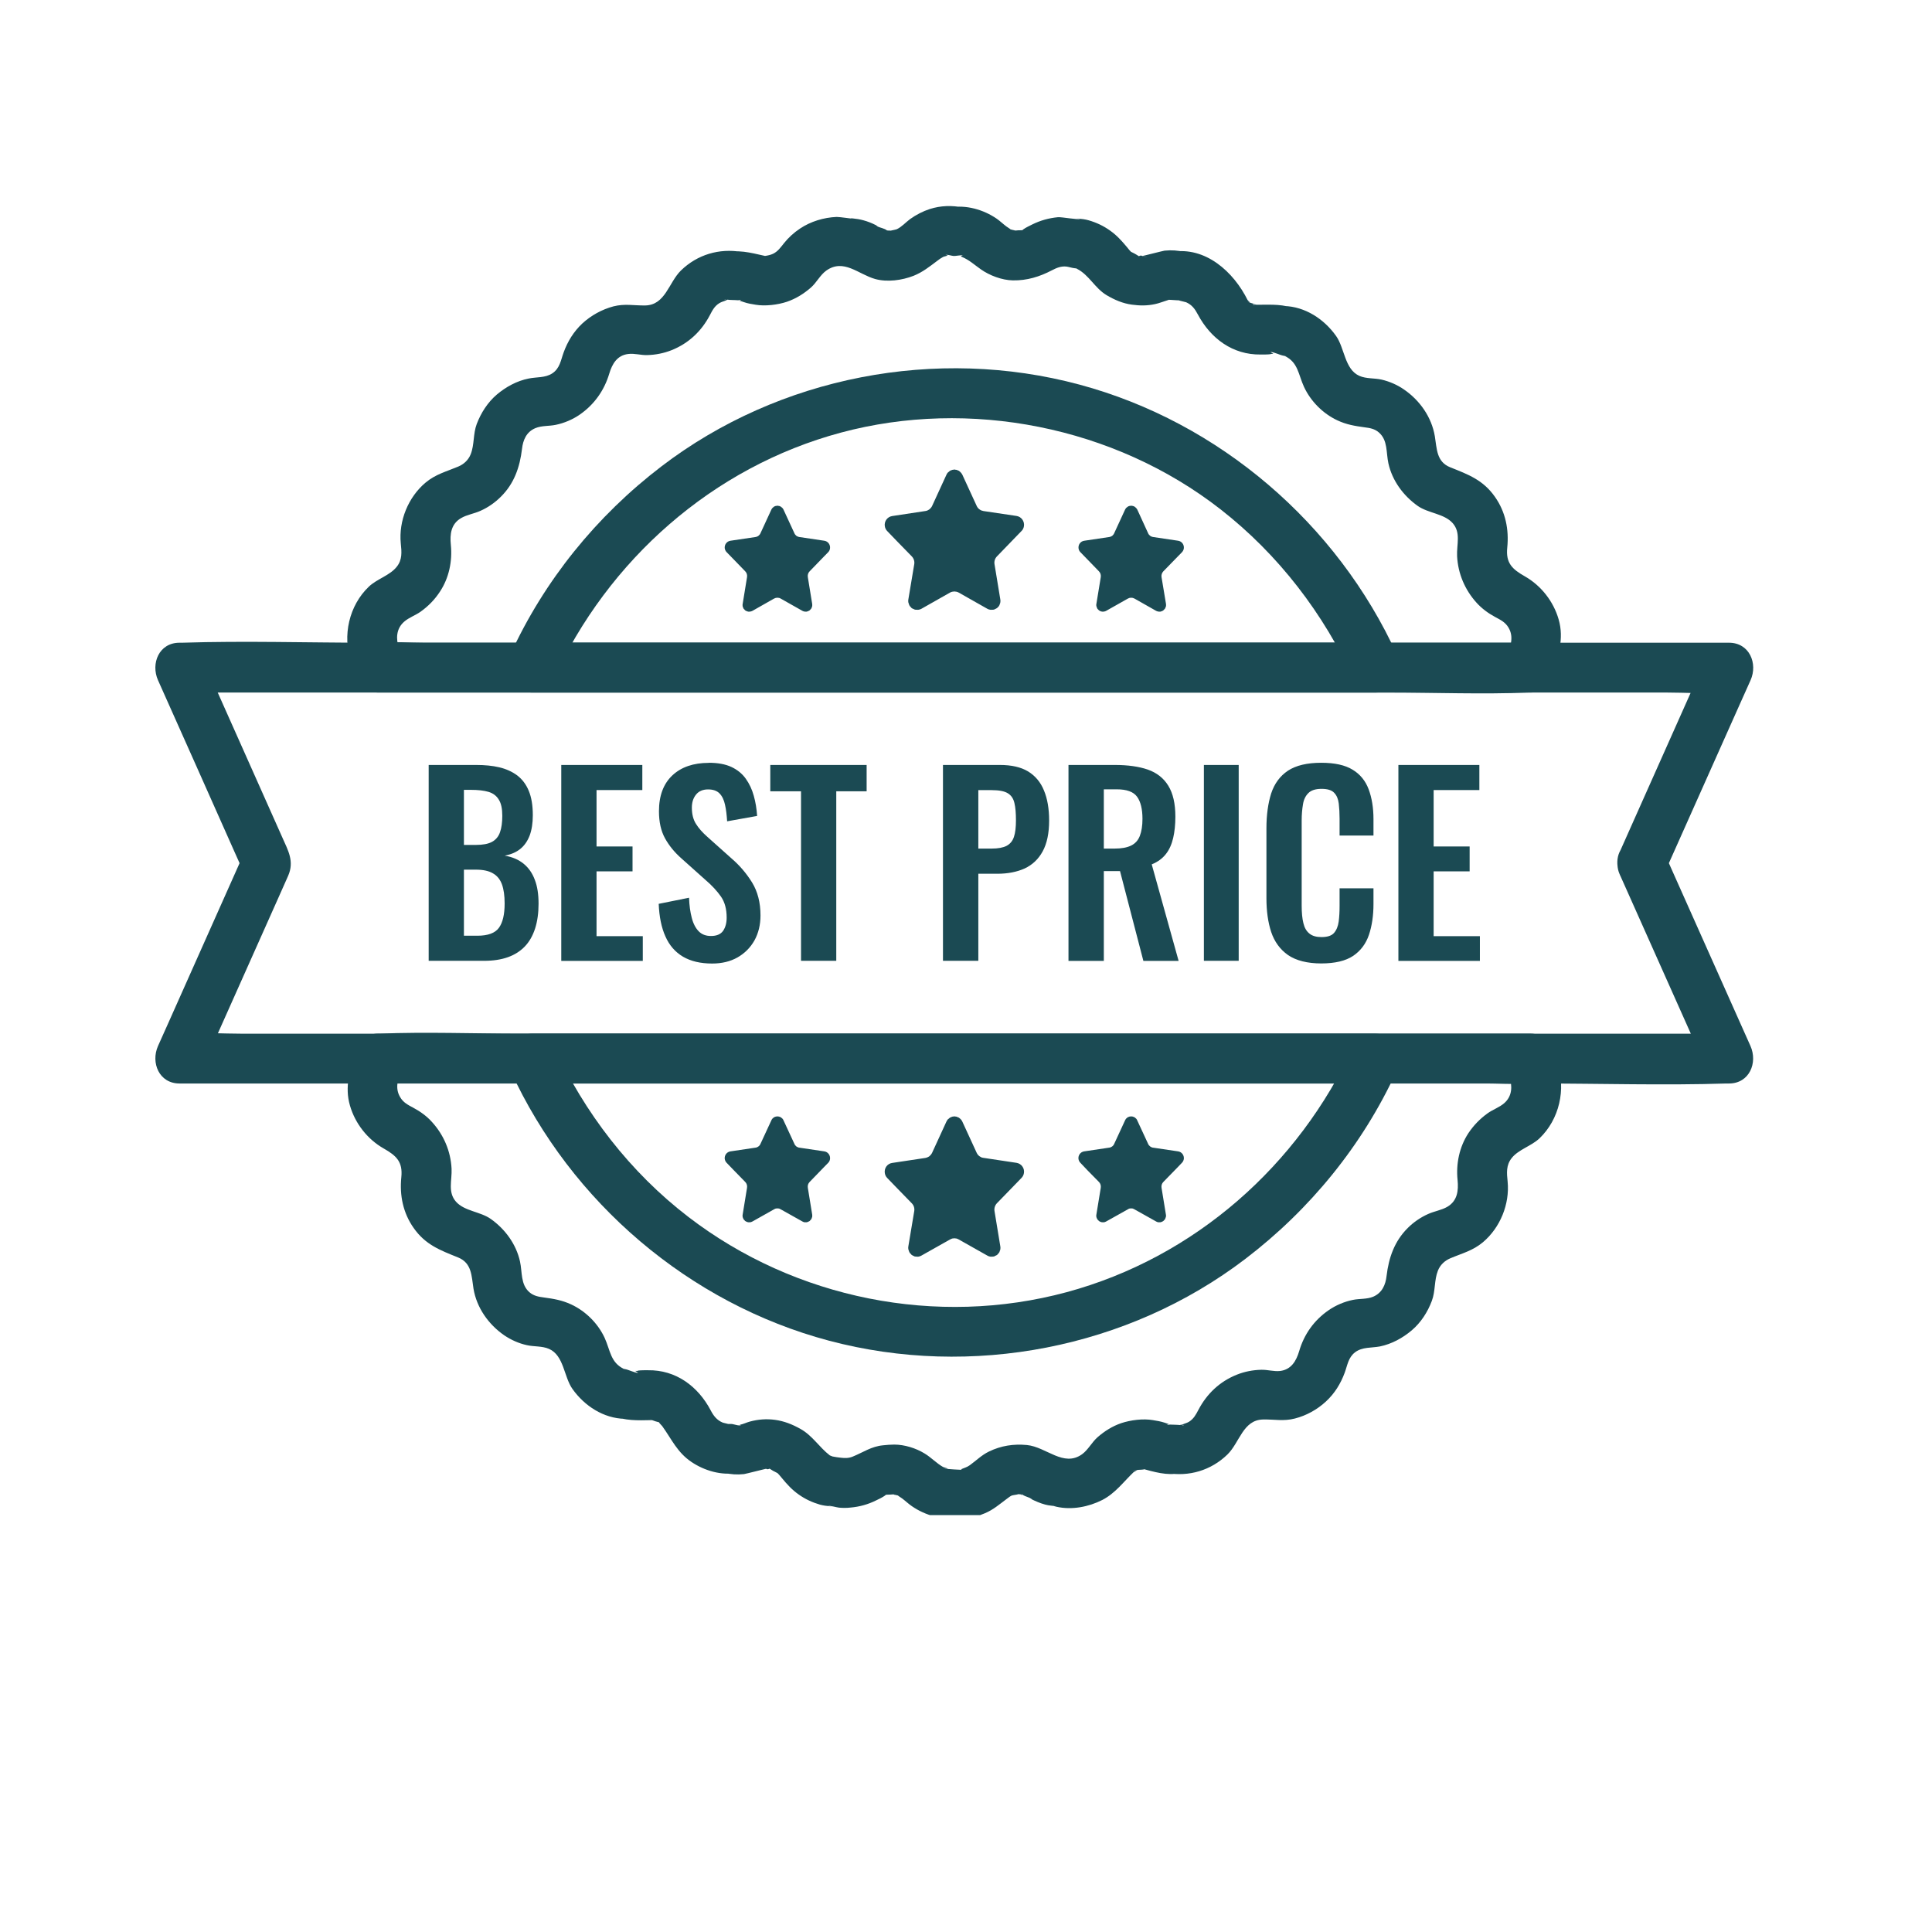
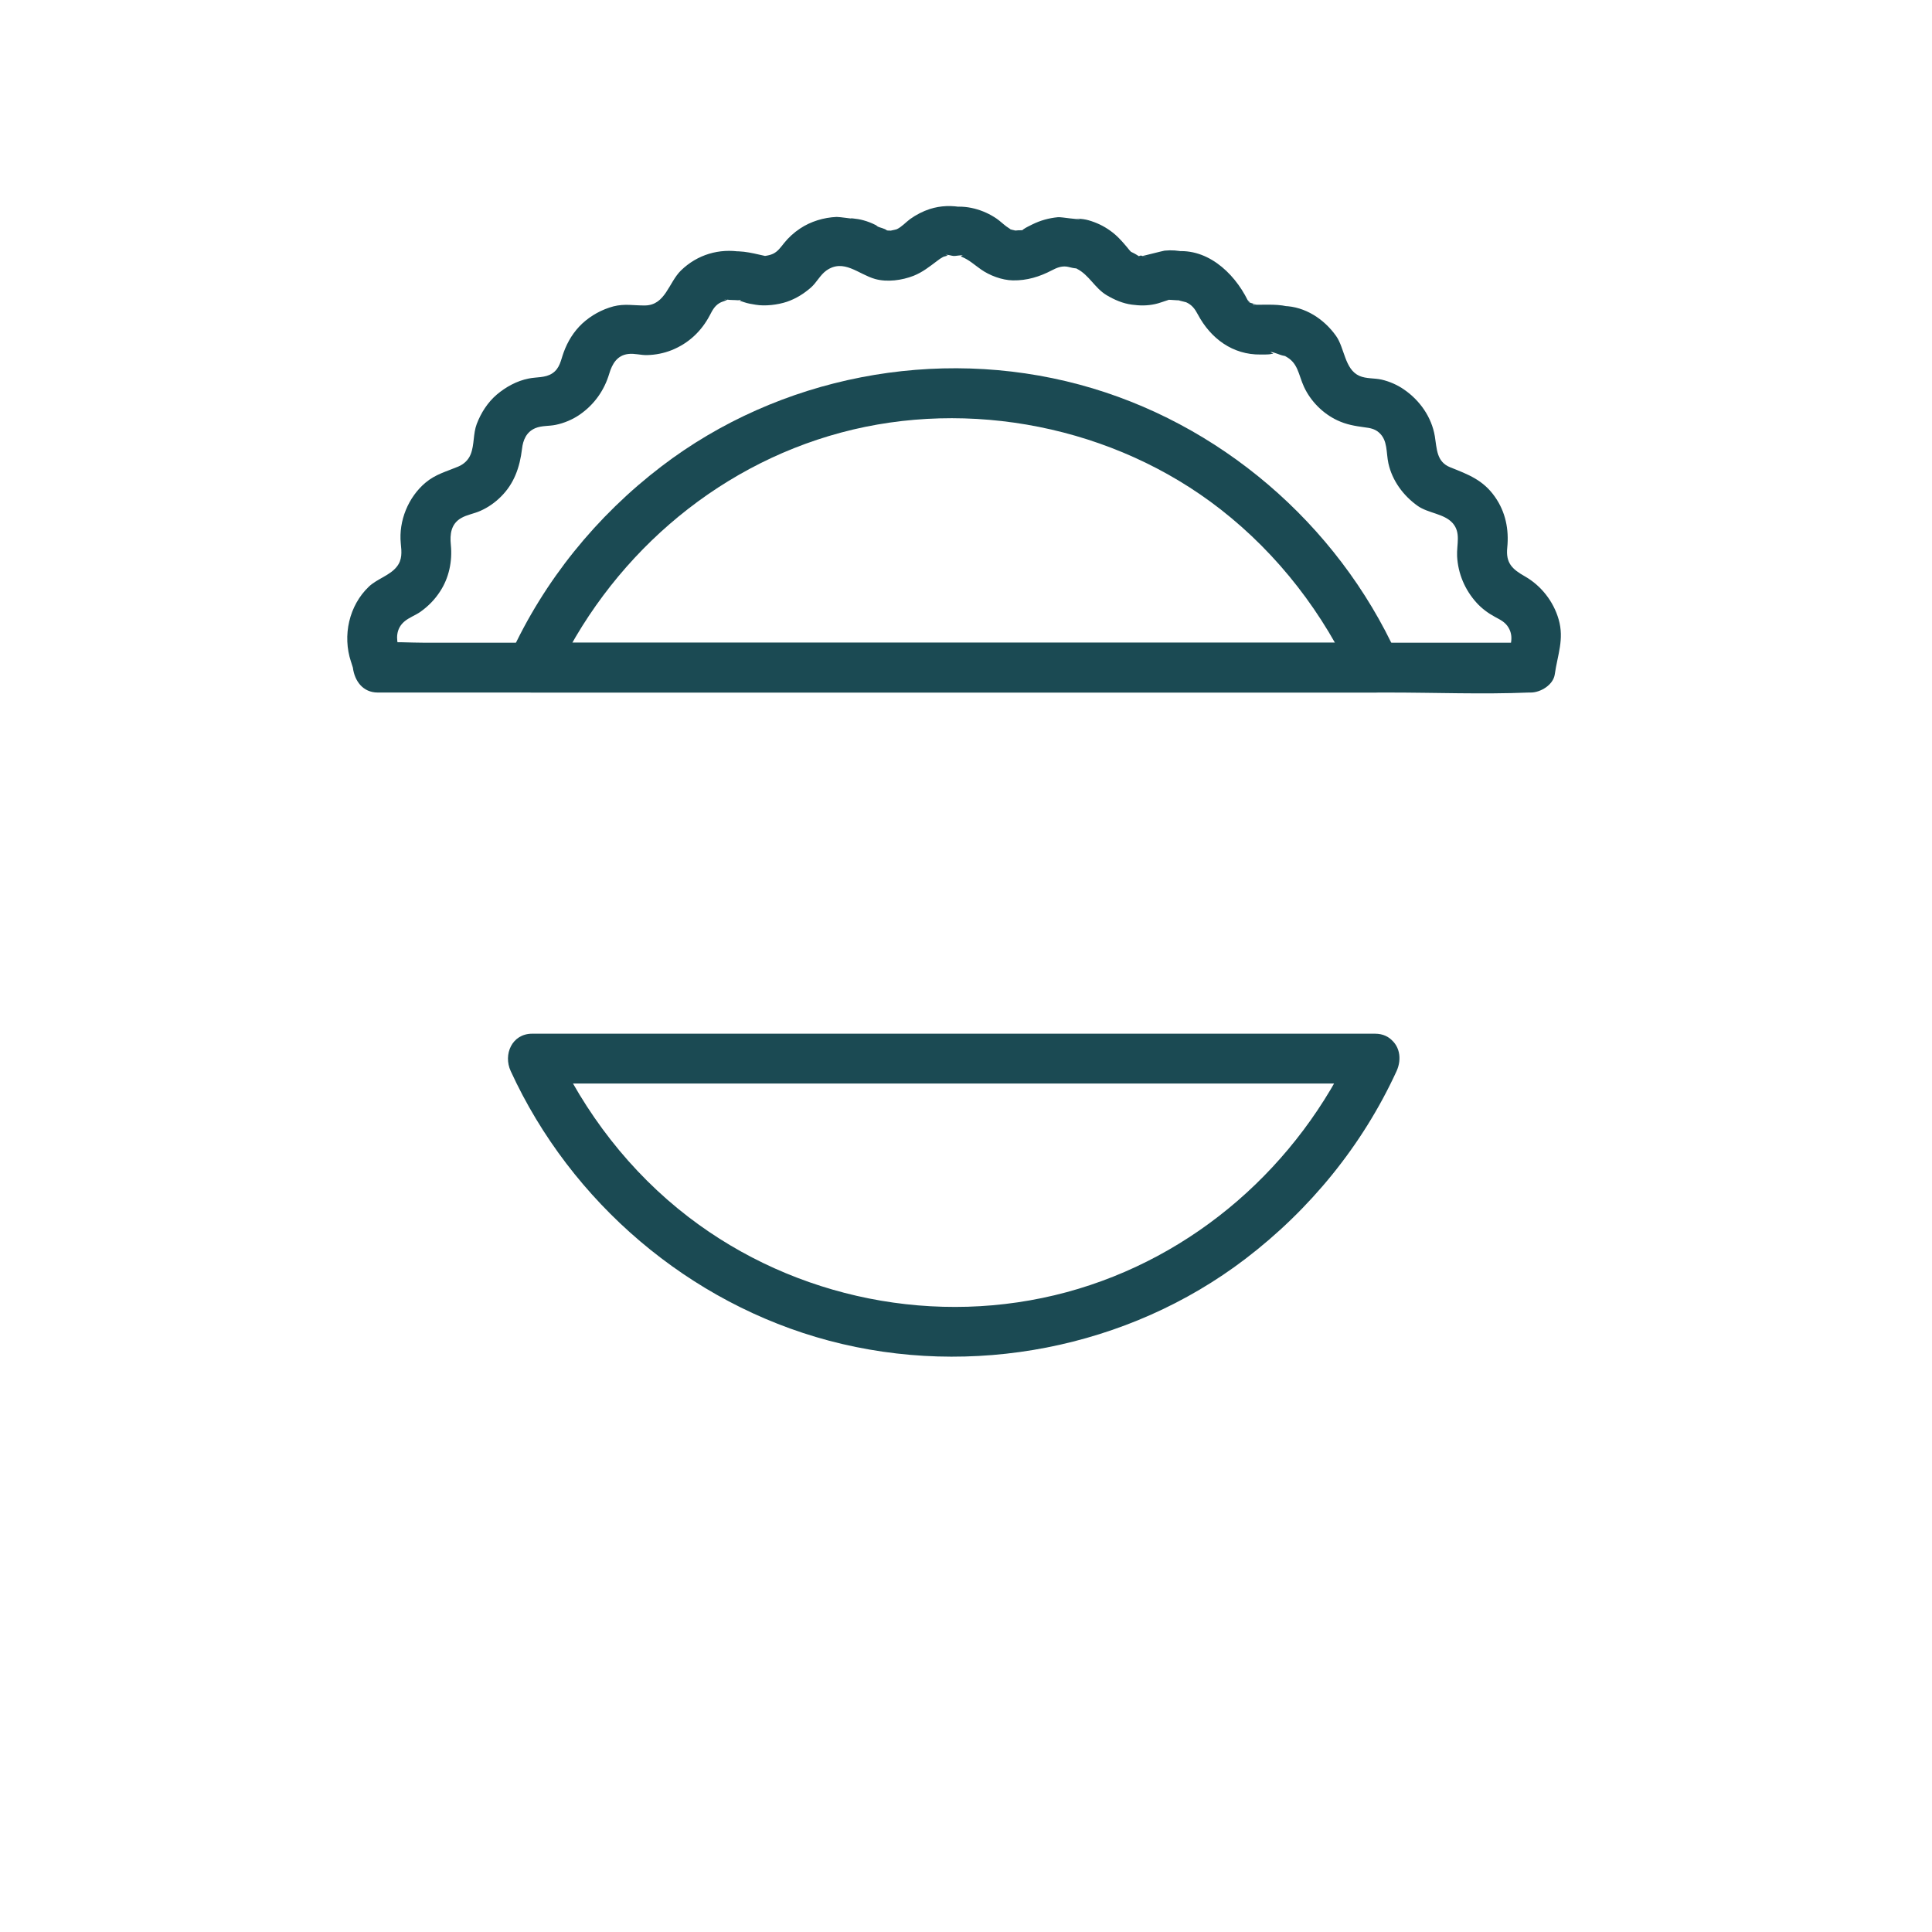
<svg xmlns="http://www.w3.org/2000/svg" width="100" zoomAndPan="magnify" viewBox="0 0 75.12 83.04" height="100" preserveAspectRatio="xMidYMid meet" version="1.0">
  <defs>
    <clipPath id="95f974c3d3">
-       <path d="M 10 44 L 64 44 L 64 65.121 L 10 65.121 Z M 10 44 " clip-rule="nonzero" />
-     </clipPath>
+       </clipPath>
    <clipPath id="f27c86d05e">
      <path d="M 10 8.781 L 64 8.781 L 64 30 L 10 30 Z M 10 8.781 " clip-rule="nonzero" />
    </clipPath>
    <clipPath id="8b910631ab">
      <path d="M 2.516 27 L 71.457 27 L 71.457 47 L 2.516 47 Z M 2.516 27 " clip-rule="nonzero" />
    </clipPath>
  </defs>
  <g clip-path="url(#95f974c3d3)">
    <path fill="#1b4a53" d="M 60.914 46.273 C 61.051 46.684 61.039 47.117 60.691 47.418 C 60.484 47.598 60.207 47.688 59.984 47.848 C 59.652 48.086 59.379 48.367 59.152 48.707 C 58.766 49.297 58.617 50.02 58.688 50.715 C 58.734 51.18 58.68 51.617 58.246 51.871 C 57.996 52.016 57.688 52.059 57.422 52.18 C 57.098 52.324 56.797 52.531 56.547 52.781 C 55.973 53.352 55.73 54.059 55.637 54.84 C 55.594 55.223 55.445 55.57 55.062 55.734 C 54.793 55.848 54.477 55.812 54.191 55.871 C 53.824 55.945 53.453 56.102 53.145 56.316 C 52.52 56.746 52.09 57.352 51.879 58.078 C 51.754 58.496 51.539 58.867 51.062 58.926 C 50.793 58.957 50.52 58.867 50.25 58.875 C 49.891 58.883 49.531 58.953 49.199 59.086 C 48.469 59.379 47.918 59.898 47.551 60.594 C 47.441 60.805 47.348 60.98 47.145 61.109 C 47.047 61.168 46.957 61.18 46.859 61.23 L 46.785 61.242 C 46.676 61.258 46.691 61.27 46.832 61.27 C 46.875 61.227 47.016 61.293 46.828 61.262 C 46.66 61.23 46.492 61.242 46.328 61.23 L 46.184 61.246 L 46.277 61.207 C 46.215 61.188 46.156 61.172 46.094 61.148 C 45.934 61.094 45.758 61.066 45.594 61.039 C 45.172 60.965 44.637 61.035 44.234 61.168 C 43.855 61.297 43.508 61.516 43.211 61.777 C 42.965 61.996 42.812 62.312 42.551 62.504 C 41.75 63.078 41.016 62.191 40.176 62.109 C 39.602 62.055 39.066 62.137 38.543 62.391 C 38.23 62.543 38 62.777 37.723 62.977 C 37.605 63.062 37.5 63.086 37.371 63.141 C 37.281 63.176 37.516 63.18 37.312 63.172 C 37.148 63.164 36.969 63.156 36.812 63.141 C 36.363 63.102 36.828 63.137 36.777 63.117 C 36.719 63.098 36.602 63.066 36.578 63.055 C 36.289 62.891 36.066 62.645 35.781 62.473 C 35.406 62.242 34.914 62.09 34.473 62.09 C 34.316 62.09 34.152 62.105 33.996 62.121 C 33.492 62.168 33.145 62.422 32.695 62.605 C 32.527 62.676 32.367 62.676 32.191 62.656 C 32.078 62.645 31.945 62.625 31.828 62.602 C 31.797 62.598 31.699 62.57 31.805 62.602 C 31.949 62.648 31.707 62.555 31.707 62.555 C 31.25 62.203 30.961 61.703 30.441 61.414 C 30.09 61.219 29.75 61.082 29.352 61.027 C 28.984 60.977 28.629 61.004 28.266 61.102 C 28.121 61.141 27.98 61.215 27.828 61.242 C 27.824 61.242 27.957 61.258 27.828 61.266 C 27.703 61.27 27.574 61.203 27.449 61.203 C 26.812 61.203 27.406 61.273 27.395 61.223 C 27.395 61.211 27.121 61.156 27.094 61.141 C 26.848 61.035 26.711 60.855 26.59 60.625 C 26.043 59.582 25.086 58.875 23.891 58.895 C 23.836 58.895 23.781 58.895 23.727 58.895 C 23.672 58.898 23.48 58.895 23.438 58.922 L 23.34 58.922 L 23.473 59.008 C 23.312 59.008 23.066 58.871 22.895 58.844 C 22.762 58.824 22.797 58.812 22.859 58.84 C 22.277 58.562 22.273 58.039 22.027 57.5 C 21.738 56.879 21.211 56.355 20.59 56.066 C 20.195 55.883 19.84 55.824 19.41 55.766 C 19.191 55.738 18.977 55.699 18.797 55.543 C 18.41 55.207 18.492 54.68 18.391 54.223 C 18.227 53.473 17.746 52.824 17.133 52.391 C 16.684 52.074 16 52.059 15.637 51.648 C 15.277 51.234 15.473 50.738 15.449 50.23 C 15.41 49.477 15.113 48.781 14.609 48.227 C 14.387 47.977 14.105 47.773 13.812 47.617 C 13.574 47.488 13.375 47.395 13.234 47.148 C 12.965 46.684 13.223 46.27 13.305 45.781 L 12.273 46.566 L 59.812 46.566 C 60.449 46.566 61.109 46.617 61.746 46.566 C 61.773 46.566 61.805 46.566 61.832 46.566 L 60.801 45.781 C 60.828 45.953 60.863 46.105 60.918 46.27 C 61.34 47.574 63.406 47.02 62.98 45.703 C 62.93 45.535 62.891 45.383 62.867 45.211 C 62.797 44.754 62.262 44.426 61.832 44.426 L 18.383 44.426 C 16.383 44.426 14.363 44.348 12.359 44.426 C 12.332 44.426 12.301 44.426 12.273 44.426 C 11.844 44.426 11.316 44.758 11.242 45.211 C 11.105 46.02 10.84 46.688 11.082 47.52 C 11.305 48.289 11.832 48.965 12.531 49.363 C 13.074 49.672 13.359 49.934 13.289 50.602 C 13.211 51.379 13.363 52.133 13.82 52.781 C 14.328 53.504 14.953 53.734 15.73 54.047 C 16.324 54.289 16.305 54.844 16.391 55.387 C 16.527 56.207 17.035 56.926 17.715 57.395 C 18.004 57.59 18.34 57.742 18.684 57.816 C 18.992 57.887 19.344 57.848 19.637 57.977 C 20.281 58.258 20.273 59.176 20.645 59.699 C 21.164 60.43 21.977 60.961 22.891 60.984 L 22.352 60.84 C 22.906 61.074 23.445 61.051 24.031 61.039 C 24.41 61.027 23.973 61.035 23.98 61.008 C 23.98 61.012 24.207 61.086 24.211 61.09 C 24.285 61.113 24.379 61.129 24.445 61.168 C 24.25 61.047 24.5 61.289 24.504 61.297 C 24.914 61.867 25.145 62.422 25.758 62.836 C 26.32 63.215 27.055 63.43 27.73 63.305 L 27.16 63.305 C 27.449 63.371 27.719 63.391 28.016 63.359 C 28.086 63.352 28.992 63.117 28.996 63.125 C 28.77 63.094 28.711 63.082 28.82 63.098 L 28.953 63.117 C 29.066 63.234 29.344 62.996 28.922 63.047 C 29.02 63.035 29.23 63.211 29.324 63.246 C 29.352 63.258 29.555 63.379 29.383 63.254 C 29.484 63.328 29.57 63.434 29.648 63.531 C 29.871 63.801 30.078 64.031 30.367 64.234 C 30.652 64.438 30.961 64.578 31.285 64.672 C 31.43 64.711 31.582 64.73 31.73 64.742 C 31.98 64.766 31.621 64.742 31.641 64.73 C 31.688 64.699 32.031 64.797 32.105 64.801 C 32.273 64.816 32.43 64.816 32.598 64.797 C 32.988 64.762 33.344 64.664 33.699 64.488 C 33.824 64.43 33.961 64.363 34.074 64.285 C 34.203 64.191 33.906 64.293 34.086 64.254 C 34.18 64.234 34.285 64.246 34.383 64.234 C 34.535 64.215 34.535 64.301 34.418 64.207 C 34.281 64.102 34.336 64.195 34.457 64.234 C 34.539 64.262 34.633 64.27 34.715 64.305 C 34.527 64.227 34.746 64.355 34.816 64.406 C 34.957 64.512 35.086 64.637 35.234 64.738 C 35.797 65.129 36.559 65.352 37.238 65.223 L 36.668 65.223 C 37.262 65.336 37.82 65.281 38.379 65.039 C 38.73 64.891 38.984 64.668 39.289 64.441 C 39.363 64.391 39.434 64.324 39.516 64.285 C 39.582 64.254 39.965 64.219 39.727 64.219 C 39.797 64.219 39.871 64.223 39.938 64.234 L 40.082 64.242 C 40.188 64.25 40.172 64.246 40.027 64.234 C 39.945 64.305 39.871 64.184 40.031 64.27 C 40.113 64.316 40.207 64.34 40.293 64.379 C 40.305 64.383 40.504 64.5 40.348 64.426 C 40.543 64.52 40.75 64.613 40.961 64.668 C 41.121 64.715 41.297 64.715 41.461 64.75 C 41.527 64.762 41.176 64.699 41.449 64.762 C 42.109 64.91 42.828 64.77 43.422 64.469 C 43.98 64.18 44.332 63.688 44.77 63.27 L 44.914 63.191 C 44.676 63.219 44.621 63.223 44.75 63.207 C 44.824 63.195 44.902 63.188 44.977 63.176 C 45.027 63.168 45.207 63.176 45.234 63.141 C 45.293 63.074 44.895 63.062 45.086 63.113 C 45.609 63.254 46.219 63.445 46.754 63.312 L 46.184 63.312 C 47.141 63.48 48.09 63.203 48.797 62.516 C 49.324 62 49.465 61.031 50.324 61.012 C 50.809 61 51.207 61.098 51.699 60.969 C 52.188 60.844 52.656 60.586 53.031 60.238 C 53.41 59.887 53.664 59.469 53.836 59.004 C 53.957 58.676 53.988 58.348 54.285 58.121 C 54.598 57.887 54.988 57.941 55.355 57.871 C 55.859 57.766 56.328 57.512 56.723 57.176 C 57.113 56.844 57.402 56.395 57.582 55.914 C 57.742 55.492 57.68 55.023 57.844 54.613 C 57.941 54.367 58.137 54.184 58.379 54.082 C 58.887 53.867 59.344 53.758 59.781 53.391 C 60.52 52.766 60.934 51.754 60.84 50.789 C 60.801 50.414 60.77 50.082 61.016 49.773 C 61.309 49.406 61.855 49.262 62.207 48.93 C 63.066 48.109 63.352 46.82 62.98 45.703 C 62.551 44.402 60.48 44.957 60.918 46.27 Z M 60.914 46.273 " fill-opacity="1" fill-rule="nonzero" />
  </g>
  <g clip-path="url(#f27c86d05e)">
    <path fill="#1b4a53" d="M 13.188 27.863 C 13.051 27.453 13.066 27.02 13.414 26.719 C 13.621 26.539 13.898 26.449 14.121 26.289 C 14.453 26.051 14.727 25.77 14.949 25.43 C 15.34 24.84 15.488 24.117 15.418 23.422 C 15.371 22.957 15.426 22.516 15.863 22.266 C 16.113 22.121 16.422 22.078 16.688 21.957 C 17.016 21.812 17.312 21.605 17.566 21.352 C 18.141 20.785 18.383 20.078 18.477 19.293 C 18.52 18.91 18.668 18.562 19.051 18.402 C 19.32 18.289 19.637 18.32 19.918 18.262 C 20.285 18.188 20.656 18.031 20.965 17.816 C 21.582 17.387 22.012 16.781 22.227 16.059 C 22.352 15.641 22.566 15.27 23.043 15.215 C 23.309 15.18 23.582 15.27 23.852 15.262 C 24.215 15.254 24.57 15.184 24.906 15.051 C 25.637 14.758 26.188 14.238 26.551 13.547 C 26.66 13.336 26.754 13.156 26.957 13.031 C 27.055 12.969 27.145 12.957 27.246 12.91 C 27.461 12.805 27.258 12.887 27.27 12.867 C 27.25 12.898 27.074 12.84 27.266 12.875 C 27.434 12.902 27.602 12.891 27.766 12.906 L 27.906 12.887 L 27.824 12.926 C 27.887 12.945 27.949 12.961 28.008 12.984 C 28.172 13.043 28.348 13.07 28.52 13.098 C 28.922 13.168 29.473 13.102 29.867 12.969 C 30.262 12.832 30.594 12.621 30.895 12.359 C 31.141 12.141 31.289 11.824 31.551 11.633 C 32.301 11.098 32.93 11.789 33.656 11.992 C 34.18 12.137 34.812 12.047 35.305 11.855 C 35.703 11.695 35.984 11.465 36.324 11.211 C 36.402 11.148 36.484 11.094 36.57 11.047 C 36.621 11.02 36.695 11.012 36.75 10.992 C 36.832 10.957 36.59 10.965 36.719 10.953 C 36.793 10.945 36.949 10.996 37.012 11 C 37.137 11.012 37.32 10.953 37.438 10.98 C 37.418 10.977 37.289 11 37.379 11.039 C 37.699 11.172 37.906 11.371 38.195 11.574 C 38.57 11.84 39.105 12.043 39.574 12.051 C 40.18 12.062 40.723 11.895 41.254 11.617 C 41.457 11.512 41.641 11.434 41.875 11.457 C 41.992 11.473 42.121 11.52 42.246 11.531 C 42.453 11.559 42.199 11.484 42.332 11.555 C 42.852 11.82 43.094 12.383 43.605 12.688 C 43.941 12.887 44.301 13.043 44.688 13.094 C 45.031 13.141 45.344 13.145 45.688 13.07 C 45.859 13.035 46.023 12.965 46.195 12.914 C 46.332 12.875 46.211 12.883 46.395 12.891 C 46.543 12.898 46.672 12.914 46.82 12.91 C 47.234 12.898 46.719 12.887 46.723 12.914 C 46.723 12.922 46.996 12.98 47.023 12.992 C 47.27 13.102 47.402 13.281 47.523 13.512 C 48.078 14.555 49.027 15.254 50.223 15.238 C 50.277 15.238 50.336 15.238 50.391 15.238 C 50.445 15.234 50.637 15.238 50.68 15.211 L 50.773 15.211 L 50.645 15.129 C 50.805 15.129 51.051 15.266 51.227 15.293 C 51.355 15.312 51.316 15.324 51.254 15.297 C 51.84 15.574 51.84 16.094 52.09 16.633 C 52.379 17.25 52.902 17.777 53.52 18.066 C 53.91 18.25 54.27 18.309 54.695 18.367 C 54.918 18.395 55.129 18.43 55.309 18.59 C 55.695 18.926 55.613 19.453 55.715 19.914 C 55.879 20.66 56.359 21.309 56.977 21.746 C 57.426 22.062 58.113 22.074 58.477 22.484 C 58.84 22.895 58.645 23.398 58.668 23.906 C 58.707 24.656 59.004 25.355 59.508 25.91 C 59.73 26.156 60.012 26.363 60.305 26.52 C 60.543 26.648 60.742 26.742 60.883 26.984 C 61.16 27.465 60.875 27.902 60.805 28.41 C 61.148 28.148 61.492 27.887 61.836 27.625 L 14.297 27.625 C 13.66 27.625 13 27.574 12.367 27.625 C 12.336 27.629 12.309 27.625 12.277 27.625 L 13.348 28.695 C 13.312 28.41 13.277 28.141 13.188 27.863 C 12.77 26.559 10.703 27.117 11.125 28.434 C 11.152 28.52 11.18 28.609 11.207 28.695 C 11.281 29.27 11.637 29.766 12.277 29.766 L 55.723 29.766 C 57.727 29.766 59.746 29.848 61.75 29.766 C 61.777 29.766 61.809 29.766 61.836 29.766 C 62.254 29.766 62.805 29.438 62.867 28.98 C 62.984 28.152 63.281 27.473 63.031 26.617 C 62.809 25.848 62.281 25.172 61.582 24.773 C 61.039 24.465 60.754 24.203 60.824 23.535 C 60.902 22.754 60.75 22 60.293 21.352 C 59.785 20.629 59.156 20.398 58.375 20.086 C 57.777 19.848 57.801 19.289 57.711 18.75 C 57.574 17.93 57.066 17.207 56.387 16.742 C 56.102 16.543 55.762 16.395 55.422 16.316 C 55.109 16.246 54.762 16.285 54.469 16.156 C 53.832 15.875 53.836 14.957 53.465 14.438 C 52.949 13.711 52.133 13.176 51.227 13.152 L 51.766 13.297 C 51.215 13.059 50.703 13.098 50.125 13.098 C 50.117 13.098 49.883 13.094 49.883 13.098 C 49.887 13.016 50.27 13.203 49.984 13.078 C 49.902 13.043 49.805 13.031 49.723 12.988 C 49.637 12.961 49.648 12.961 49.762 12.988 C 49.727 12.961 49.695 12.934 49.664 12.898 C 49.066 11.688 47.852 10.578 46.395 10.828 L 46.961 10.828 C 46.668 10.766 46.398 10.742 46.094 10.773 C 46.027 10.781 45.121 11.016 45.117 11.008 C 45.344 11.043 45.402 11.051 45.293 11.039 L 45.156 11.02 C 45.039 10.891 44.773 11.164 45.188 11.09 C 45.102 11.105 44.871 10.926 44.789 10.891 C 44.766 10.883 44.547 10.758 44.73 10.887 C 44.621 10.809 44.547 10.707 44.465 10.605 C 44.242 10.34 44.035 10.109 43.746 9.906 C 43.461 9.703 43.156 9.562 42.832 9.469 C 42.684 9.426 42.535 9.41 42.383 9.395 C 42.141 9.371 42.477 9.395 42.465 9.406 C 42.402 9.461 41.672 9.32 41.508 9.336 C 41.113 9.375 40.762 9.473 40.406 9.648 C 40.281 9.711 40.145 9.773 40.027 9.855 C 39.902 9.945 40.195 9.844 40.02 9.887 C 39.926 9.906 39.82 9.891 39.727 9.906 C 39.582 9.922 39.559 9.84 39.691 9.93 C 39.859 10.039 39.758 9.938 39.652 9.906 C 39.574 9.879 39.48 9.867 39.398 9.836 C 39.586 9.914 39.367 9.785 39.297 9.734 C 39.156 9.629 39.027 9.504 38.883 9.402 C 38.312 9.008 37.555 8.793 36.871 8.918 L 37.438 8.918 C 36.953 8.824 36.484 8.832 36.004 8.984 C 35.703 9.082 35.418 9.23 35.16 9.414 C 34.969 9.555 34.801 9.75 34.586 9.852 C 34.543 9.875 34.172 9.934 34.324 9.926 C 34.48 9.918 34.211 9.906 34.219 9.91 C 34.148 9.898 34.07 9.891 34 9.895 C 33.922 9.898 34.273 9.996 34.156 9.898 C 34.055 9.816 33.867 9.789 33.746 9.73 C 33.605 9.656 33.91 9.797 33.676 9.672 C 33.516 9.59 33.328 9.516 33.152 9.469 C 33 9.426 32.84 9.402 32.688 9.387 C 32.461 9.367 32.75 9.465 32.777 9.41 C 32.773 9.418 32.121 9.32 32 9.324 C 31.445 9.348 30.887 9.516 30.426 9.824 C 30.156 10.004 29.93 10.211 29.73 10.461 C 29.59 10.637 29.469 10.812 29.262 10.91 C 29.051 11.008 28.781 11.012 28.543 11.043 L 29.113 11.043 C 28.52 10.922 27.957 10.73 27.34 10.828 L 27.91 10.828 C 26.957 10.664 26.012 10.941 25.309 11.625 C 24.781 12.141 24.641 13.109 23.777 13.129 C 23.297 13.137 22.898 13.043 22.406 13.168 C 21.91 13.301 21.449 13.555 21.07 13.902 C 20.695 14.254 20.441 14.672 20.27 15.137 C 20.141 15.484 20.109 15.832 19.773 16.051 C 19.473 16.246 19.102 16.199 18.762 16.27 C 18.254 16.371 17.785 16.629 17.391 16.961 C 17 17.297 16.715 17.742 16.531 18.223 C 16.371 18.645 16.434 19.117 16.27 19.527 C 16.172 19.773 15.977 19.953 15.734 20.055 C 15.223 20.27 14.766 20.379 14.328 20.746 C 13.586 21.371 13.172 22.387 13.266 23.352 C 13.305 23.727 13.336 24.059 13.09 24.363 C 12.797 24.734 12.25 24.879 11.898 25.211 C 11.039 26.027 10.754 27.32 11.125 28.438 C 11.559 29.738 13.625 29.184 13.188 27.871 Z M 13.188 27.863 " fill-opacity="1" fill-rule="nonzero" />
  </g>
  <path fill="#1b4a53" d="M 54.215 44.957 C 51.855 50.098 47.375 54.055 41.887 55.539 C 36.305 57.047 30.219 55.828 25.633 52.309 C 23.121 50.383 21.156 47.828 19.84 44.957 L 18.914 46.57 L 55.141 46.57 C 56.516 46.57 56.52 44.43 55.141 44.43 L 18.914 44.43 C 18.043 44.43 17.66 45.324 17.992 46.039 C 20.582 51.68 25.664 56.027 31.672 57.625 C 37.793 59.25 44.52 57.957 49.562 54.113 C 52.348 51.988 54.602 49.227 56.066 46.039 C 56.305 45.516 56.215 44.887 55.68 44.574 C 55.219 44.305 54.457 44.434 54.215 44.961 Z M 54.215 44.957 " fill-opacity="1" fill-rule="nonzero" />
  <path fill="#1b4a53" d="M 19.812 29.238 C 22.168 24.066 26.672 20.074 32.184 18.594 C 37.699 17.113 43.922 18.32 48.5 21.891 C 50.988 23.832 52.934 26.371 54.242 29.238 L 55.164 27.625 L 18.891 27.625 C 17.512 27.625 17.508 29.766 18.891 29.766 L 55.164 29.766 C 56.039 29.766 56.414 28.875 56.09 28.156 C 53.516 22.508 48.441 18.145 42.438 16.531 C 36.293 14.879 29.535 16.176 24.473 20.043 C 21.68 22.176 19.426 24.953 17.965 28.156 C 17.727 28.68 17.816 29.309 18.348 29.621 C 18.809 29.887 19.574 29.766 19.812 29.234 Z M 19.812 29.238 " fill-opacity="1" fill-rule="nonzero" />
-   <path fill="#1b4a53" d="M 44.648 47.984 L 44.656 47.984 C 44.656 47.984 44.668 47.984 44.668 47.984 L 44.684 47.988 L 44.73 47.992 L 44.766 48.008 L 44.777 48.008 L 44.785 48.016 L 44.805 48.023 L 44.852 48.062 L 44.859 48.066 L 44.859 48.07 L 44.871 48.078 C 44.891 48.098 44.906 48.121 44.918 48.152 L 45.387 49.164 C 45.406 49.211 45.438 49.246 45.477 49.277 L 45.516 49.301 L 45.535 49.309 C 45.555 49.32 45.578 49.328 45.602 49.328 L 46.68 49.488 C 46.836 49.512 46.945 49.66 46.922 49.82 C 46.91 49.879 46.883 49.938 46.84 49.98 L 46.656 50.172 C 46.656 50.172 46.043 50.801 46.043 50.801 C 45.977 50.867 45.949 50.961 45.965 51.055 L 46.152 52.203 C 46.16 52.234 46.16 52.266 46.152 52.301 L 46.148 52.309 L 46.148 52.316 C 46.148 52.316 46.137 52.34 46.137 52.34 L 46.121 52.391 L 46.109 52.402 L 46.105 52.418 L 46.074 52.445 L 46.047 52.477 L 46.023 52.492 L 45.992 52.508 L 45.949 52.527 L 45.934 52.527 C 45.934 52.527 45.918 52.535 45.918 52.535 L 45.871 52.535 C 45.871 52.535 45.84 52.535 45.84 52.535 L 45.82 52.535 C 45.789 52.527 45.758 52.516 45.73 52.5 L 44.797 51.977 C 44.777 51.965 44.754 51.953 44.73 51.945 L 44.656 51.938 L 44.586 51.945 C 44.562 51.953 44.539 51.961 44.52 51.977 L 43.586 52.5 C 43.555 52.516 43.527 52.527 43.496 52.535 L 43.484 52.535 C 43.484 52.535 43.477 52.535 43.477 52.535 L 43.398 52.535 C 43.398 52.535 43.383 52.527 43.383 52.527 L 43.367 52.527 C 43.367 52.527 43.324 52.508 43.324 52.508 L 43.289 52.492 L 43.281 52.484 L 43.27 52.477 L 43.242 52.445 L 43.211 52.418 L 43.207 52.402 L 43.195 52.391 L 43.176 52.34 L 43.164 52.316 L 43.164 52.309 C 43.164 52.309 43.164 52.301 43.164 52.301 C 43.156 52.266 43.156 52.234 43.164 52.203 L 43.352 51.055 C 43.367 50.961 43.34 50.867 43.273 50.801 L 42.789 50.309 C 42.789 50.309 42.477 49.98 42.477 49.98 C 42.434 49.938 42.406 49.879 42.395 49.82 C 42.371 49.66 42.48 49.512 42.637 49.488 L 43.711 49.328 C 43.734 49.328 43.758 49.32 43.781 49.309 L 43.801 49.301 L 43.84 49.277 C 43.879 49.25 43.91 49.211 43.93 49.164 L 44.398 48.152 C 44.41 48.125 44.426 48.098 44.445 48.078 L 44.457 48.066 L 44.465 48.062 L 44.508 48.023 L 44.527 48.016 L 44.535 48.008 L 44.551 48.008 L 44.586 47.992 L 44.633 47.988 Z M 37.043 47.984 L 37.055 47.984 C 37.055 47.984 37.07 47.984 37.07 47.984 L 37.09 47.988 L 37.152 47.996 L 37.195 48.016 L 37.215 48.02 L 37.227 48.027 L 37.254 48.039 L 37.312 48.086 L 37.336 48.109 C 37.363 48.137 37.383 48.168 37.402 48.207 L 38.02 49.551 C 38.047 49.609 38.086 49.656 38.137 49.695 L 38.191 49.727 L 38.215 49.742 C 38.246 49.754 38.273 49.762 38.309 49.766 L 39.73 49.98 C 39.938 50.012 40.082 50.207 40.051 50.414 C 40.039 50.496 40.004 50.57 39.945 50.629 L 39.699 50.883 C 39.699 50.883 38.891 51.715 38.891 51.715 C 38.805 51.805 38.766 51.93 38.785 52.051 L 39.035 53.57 C 39.043 53.613 39.043 53.656 39.035 53.699 L 39.031 53.711 L 39.031 53.723 C 39.031 53.723 39.016 53.754 39.016 53.754 L 38.996 53.82 L 38.98 53.836 L 38.973 53.855 L 38.934 53.895 L 38.898 53.938 L 38.879 53.945 L 38.867 53.957 L 38.824 53.973 L 38.77 54.004 L 38.746 54.004 L 38.727 54.012 L 38.664 54.012 C 38.664 54.012 38.625 54.016 38.625 54.016 L 38.613 54.012 L 38.602 54.012 C 38.559 54.004 38.516 53.992 38.48 53.969 L 37.246 53.273 C 37.215 53.258 37.188 53.242 37.156 53.234 L 37.059 53.223 L 36.965 53.234 C 36.934 53.246 36.902 53.258 36.875 53.273 L 35.641 53.969 C 35.602 53.992 35.562 54.004 35.52 54.012 L 35.508 54.012 C 35.508 54.012 35.496 54.016 35.496 54.016 L 35.457 54.012 L 35.395 54.012 C 35.395 54.012 35.375 54.004 35.375 54.004 L 35.352 54.004 L 35.297 53.977 L 35.254 53.957 L 35.242 53.945 L 35.223 53.938 L 35.188 53.895 L 35.148 53.859 L 35.141 53.84 L 35.125 53.82 L 35.102 53.758 L 35.09 53.723 L 35.09 53.711 C 35.09 53.711 35.082 53.699 35.082 53.699 C 35.074 53.656 35.074 53.613 35.082 53.57 L 35.336 52.051 C 35.355 51.93 35.316 51.805 35.23 51.719 L 34.59 51.062 C 34.59 51.062 34.176 50.633 34.176 50.633 C 34.117 50.574 34.082 50.5 34.07 50.418 C 34.039 50.207 34.18 50.012 34.391 49.984 L 35.812 49.77 C 35.844 49.766 35.875 49.754 35.902 49.742 L 35.93 49.73 L 35.984 49.699 C 36.031 49.66 36.074 49.609 36.102 49.551 L 36.719 48.207 C 36.734 48.172 36.758 48.141 36.781 48.109 L 36.793 48.102 L 36.797 48.098 L 36.809 48.09 L 36.867 48.039 L 36.891 48.031 L 36.902 48.02 L 36.922 48.016 L 36.969 47.996 L 37.027 47.988 L 37.051 47.984 Z M 29.445 47.984 L 29.453 47.984 C 29.453 47.984 29.465 47.984 29.465 47.984 L 29.48 47.988 L 29.527 47.992 L 29.559 48.008 L 29.574 48.008 L 29.582 48.016 L 29.602 48.023 L 29.648 48.062 L 29.656 48.066 L 29.656 48.07 L 29.668 48.078 C 29.688 48.098 29.703 48.121 29.715 48.152 L 30.184 49.164 C 30.203 49.211 30.234 49.246 30.27 49.277 L 30.312 49.301 L 30.332 49.309 C 30.352 49.32 30.375 49.328 30.398 49.328 L 31.473 49.488 C 31.629 49.512 31.738 49.66 31.715 49.82 C 31.707 49.879 31.68 49.938 31.637 49.98 L 31.449 50.172 C 31.449 50.172 30.84 50.801 30.84 50.801 C 30.773 50.867 30.746 50.961 30.762 51.055 L 30.949 52.203 C 30.953 52.234 30.953 52.266 30.949 52.301 L 30.945 52.309 L 30.945 52.316 C 30.945 52.316 30.934 52.34 30.934 52.34 L 30.918 52.391 L 30.906 52.402 L 30.898 52.418 L 30.871 52.445 L 30.844 52.477 L 30.82 52.492 L 30.785 52.508 L 30.746 52.527 L 30.727 52.527 C 30.727 52.527 30.715 52.535 30.715 52.535 L 30.664 52.535 C 30.664 52.535 30.637 52.535 30.637 52.535 L 30.617 52.535 C 30.586 52.527 30.555 52.516 30.527 52.5 L 29.594 51.977 C 29.574 51.965 29.551 51.953 29.527 51.945 L 29.453 51.938 L 29.383 51.945 C 29.359 51.953 29.336 51.961 29.312 51.977 L 28.383 52.5 C 28.352 52.516 28.324 52.527 28.289 52.535 L 28.281 52.535 C 28.281 52.535 28.273 52.535 28.273 52.535 L 28.195 52.535 C 28.195 52.535 28.18 52.527 28.18 52.527 L 28.164 52.527 C 28.164 52.527 28.121 52.508 28.121 52.508 L 28.086 52.492 L 28.078 52.484 L 28.062 52.477 L 28.039 52.445 L 28.008 52.418 L 28 52.402 L 27.992 52.391 L 27.973 52.34 L 27.961 52.316 L 27.961 52.309 C 27.961 52.309 27.961 52.301 27.961 52.301 C 27.953 52.266 27.953 52.234 27.961 52.203 L 28.148 51.055 C 28.164 50.961 28.137 50.867 28.07 50.801 L 27.59 50.309 C 27.59 50.309 27.273 49.98 27.273 49.98 C 27.23 49.938 27.203 49.879 27.191 49.82 C 27.168 49.66 27.277 49.512 27.434 49.488 L 28.512 49.328 C 28.535 49.328 28.559 49.32 28.578 49.309 L 28.598 49.301 L 28.637 49.277 C 28.676 49.25 28.707 49.211 28.727 49.164 L 29.195 48.152 C 29.207 48.125 29.223 48.098 29.242 48.078 L 29.254 48.066 L 29.262 48.062 L 29.305 48.023 L 29.324 48.016 L 29.336 48.008 L 29.348 48.008 L 29.383 47.992 L 29.43 47.988 Z M 44.648 21.734 L 44.66 21.734 C 44.66 21.734 44.668 21.734 44.668 21.734 L 44.684 21.742 L 44.73 21.746 L 44.777 21.762 L 44.789 21.77 L 44.809 21.777 L 44.852 21.816 L 44.859 21.82 L 44.871 21.832 C 44.891 21.852 44.906 21.879 44.922 21.902 L 45.387 22.918 C 45.406 22.965 45.438 23 45.477 23.031 L 45.516 23.055 L 45.535 23.062 C 45.559 23.074 45.582 23.078 45.605 23.082 L 46.68 23.242 C 46.836 23.266 46.945 23.414 46.922 23.574 C 46.914 23.633 46.883 23.691 46.844 23.734 L 46.656 23.926 C 46.656 23.926 46.043 24.555 46.043 24.555 C 45.98 24.621 45.949 24.715 45.965 24.809 L 46.156 25.957 C 46.16 25.988 46.16 26.02 46.156 26.051 L 46.152 26.062 L 46.152 26.07 C 46.152 26.07 46.141 26.094 46.141 26.094 L 46.121 26.145 L 46.113 26.156 L 46.105 26.172 L 46.074 26.199 L 46.047 26.23 L 46.035 26.238 L 46.027 26.246 L 45.992 26.262 L 45.949 26.281 L 45.934 26.281 C 45.934 26.281 45.918 26.289 45.918 26.289 L 45.871 26.289 C 45.871 26.289 45.84 26.289 45.84 26.289 L 45.832 26.285 L 45.824 26.285 C 45.789 26.281 45.762 26.27 45.73 26.254 L 44.801 25.727 C 44.777 25.715 44.754 25.707 44.73 25.699 L 44.66 25.691 L 44.586 25.699 C 44.562 25.707 44.543 25.715 44.52 25.727 L 43.586 26.254 C 43.559 26.27 43.527 26.281 43.496 26.285 L 43.484 26.285 C 43.484 26.285 43.477 26.289 43.477 26.289 L 43.398 26.289 C 43.398 26.289 43.387 26.281 43.387 26.281 L 43.367 26.281 C 43.367 26.281 43.324 26.262 43.324 26.262 L 43.293 26.246 L 43.27 26.23 L 43.242 26.199 L 43.211 26.172 L 43.207 26.156 L 43.195 26.145 L 43.18 26.094 L 43.168 26.07 L 43.168 26.062 C 43.168 26.062 43.164 26.051 43.164 26.051 C 43.156 26.02 43.156 25.988 43.164 25.957 L 43.352 24.809 C 43.367 24.715 43.34 24.621 43.273 24.555 L 42.793 24.059 C 42.793 24.059 42.477 23.734 42.477 23.734 C 42.434 23.691 42.406 23.633 42.398 23.574 C 42.375 23.414 42.48 23.266 42.641 23.242 L 43.715 23.082 C 43.738 23.078 43.762 23.074 43.781 23.062 L 43.801 23.055 L 43.844 23.031 C 43.879 23 43.91 22.965 43.93 22.918 L 44.398 21.902 C 44.41 21.879 44.426 21.852 44.445 21.832 L 44.457 21.82 L 44.465 21.816 L 44.512 21.777 L 44.531 21.77 L 44.539 21.762 L 44.586 21.746 L 44.633 21.742 Z M 29.445 21.734 L 29.453 21.734 C 29.453 21.734 29.465 21.734 29.465 21.734 L 29.48 21.742 L 29.527 21.746 L 29.559 21.758 L 29.574 21.762 L 29.582 21.77 L 29.602 21.777 L 29.648 21.816 L 29.656 21.82 L 29.656 21.824 L 29.668 21.832 C 29.688 21.852 29.703 21.879 29.715 21.902 L 30.184 22.918 C 30.203 22.965 30.234 23 30.27 23.031 L 30.312 23.055 L 30.332 23.062 C 30.352 23.074 30.375 23.078 30.398 23.082 L 31.473 23.242 C 31.629 23.266 31.738 23.414 31.715 23.574 C 31.707 23.633 31.68 23.691 31.637 23.734 L 31.449 23.926 C 31.449 23.926 30.84 24.555 30.84 24.555 C 30.773 24.621 30.746 24.715 30.762 24.809 L 30.949 25.957 C 30.953 25.988 30.953 26.02 30.949 26.051 L 30.945 26.062 L 30.945 26.07 C 30.945 26.07 30.934 26.094 30.934 26.094 L 30.918 26.145 L 30.906 26.156 L 30.898 26.172 L 30.871 26.199 L 30.844 26.23 L 30.82 26.246 L 30.785 26.262 L 30.746 26.281 L 30.727 26.281 C 30.727 26.281 30.715 26.289 30.715 26.289 L 30.664 26.289 C 30.664 26.289 30.637 26.289 30.637 26.289 L 30.629 26.285 L 30.617 26.285 C 30.586 26.281 30.555 26.27 30.527 26.254 L 29.594 25.727 C 29.574 25.715 29.551 25.707 29.527 25.699 L 29.453 25.691 L 29.383 25.699 C 29.359 25.707 29.336 25.715 29.312 25.727 L 28.383 26.254 C 28.352 26.27 28.324 26.281 28.289 26.285 L 28.281 26.285 C 28.281 26.285 28.273 26.289 28.273 26.289 L 28.195 26.289 C 28.195 26.289 28.18 26.281 28.18 26.281 L 28.164 26.281 C 28.164 26.281 28.121 26.262 28.121 26.262 L 28.086 26.246 L 28.078 26.238 L 28.062 26.23 L 28.039 26.199 L 28.008 26.172 L 28 26.156 L 27.992 26.145 L 27.973 26.094 L 27.961 26.07 L 27.961 26.062 C 27.961 26.062 27.961 26.051 27.961 26.051 C 27.953 26.02 27.953 25.988 27.961 25.957 L 28.148 24.809 C 28.164 24.715 28.137 24.621 28.07 24.555 L 27.59 24.059 C 27.59 24.059 27.273 23.734 27.273 23.734 C 27.23 23.691 27.203 23.633 27.191 23.574 C 27.168 23.414 27.277 23.266 27.434 23.242 L 28.512 23.082 C 28.535 23.078 28.559 23.074 28.578 23.062 L 28.598 23.055 L 28.637 23.031 C 28.676 23 28.707 22.965 28.727 22.918 L 29.195 21.902 C 29.207 21.879 29.223 21.852 29.242 21.832 L 29.254 21.82 L 29.262 21.816 L 29.305 21.777 L 29.324 21.77 L 29.336 21.762 L 29.383 21.746 L 29.43 21.742 Z M 37.043 20.18 L 37.055 20.18 C 37.055 20.18 37.07 20.18 37.07 20.18 L 37.09 20.188 L 37.152 20.195 L 37.195 20.211 L 37.215 20.219 L 37.227 20.227 L 37.254 20.234 L 37.312 20.285 L 37.324 20.293 L 37.324 20.297 L 37.336 20.309 C 37.363 20.336 37.383 20.367 37.402 20.402 L 38.02 21.746 C 38.047 21.805 38.086 21.855 38.137 21.891 L 38.191 21.926 L 38.215 21.938 C 38.246 21.949 38.273 21.957 38.309 21.965 L 39.73 22.176 C 39.938 22.207 40.082 22.402 40.051 22.613 C 40.039 22.691 40.004 22.77 39.945 22.824 L 39.699 23.078 C 39.699 23.078 38.891 23.914 38.891 23.914 C 38.805 24 38.766 24.125 38.785 24.246 L 39.035 25.766 C 39.043 25.809 39.043 25.852 39.035 25.895 L 39.031 25.906 L 39.031 25.918 C 39.031 25.918 39.016 25.953 39.016 25.953 L 38.996 26.016 L 38.98 26.035 L 38.973 26.055 L 38.934 26.094 L 38.898 26.133 L 38.879 26.141 L 38.867 26.152 L 38.824 26.172 L 38.77 26.199 L 38.746 26.203 L 38.727 26.207 L 38.664 26.207 C 38.664 26.207 38.625 26.211 38.625 26.211 L 38.613 26.207 L 38.602 26.207 C 38.559 26.203 38.516 26.188 38.48 26.168 L 37.246 25.469 C 37.215 25.453 37.188 25.441 37.156 25.434 L 37.059 25.422 L 36.965 25.434 C 36.934 25.441 36.902 25.453 36.875 25.469 L 35.641 26.168 C 35.602 26.188 35.562 26.203 35.52 26.207 L 35.508 26.207 C 35.508 26.207 35.496 26.211 35.496 26.211 L 35.457 26.207 L 35.395 26.207 C 35.395 26.207 35.375 26.203 35.375 26.203 L 35.352 26.199 L 35.297 26.172 L 35.254 26.156 L 35.242 26.145 L 35.223 26.137 L 35.188 26.094 L 35.148 26.055 L 35.141 26.035 L 35.125 26.02 L 35.102 25.953 L 35.09 25.918 L 35.09 25.91 C 35.09 25.91 35.082 25.895 35.082 25.895 C 35.074 25.852 35.074 25.809 35.082 25.766 L 35.336 24.246 C 35.355 24.125 35.316 24.004 35.23 23.914 L 34.59 23.258 C 34.59 23.258 34.176 22.828 34.176 22.828 C 34.117 22.77 34.082 22.695 34.07 22.613 C 34.039 22.406 34.18 22.211 34.391 22.18 L 35.812 21.965 C 35.844 21.961 35.875 21.953 35.902 21.941 L 35.984 21.895 C 36.031 21.855 36.074 21.809 36.102 21.75 L 36.719 20.406 C 36.734 20.367 36.758 20.336 36.781 20.309 L 36.793 20.301 L 36.797 20.297 L 36.809 20.289 L 36.867 20.238 L 36.891 20.227 L 36.902 20.219 L 36.922 20.215 L 36.969 20.195 L 37.027 20.188 L 37.051 20.184 Z M 37.043 20.18 " fill-opacity="1" fill-rule="evenodd" />
  <g clip-path="url(#8b910631ab)">
-     <path fill="#1b4a53" d="M 65.684 37.641 C 66.777 40.09 67.871 42.539 68.965 44.992 C 69.121 45.34 69.273 45.691 69.43 46.039 L 70.355 44.43 L 6.469 44.43 C 5.609 44.43 4.723 44.367 3.863 44.43 C 3.828 44.43 3.793 44.43 3.754 44.43 L 4.68 46.039 C 5.789 43.555 6.895 41.074 8.004 38.59 C 8.145 38.273 8.285 37.961 8.426 37.641 C 8.695 37.023 8.426 36.562 8.184 36.016 C 7.539 34.57 6.895 33.121 6.25 31.676 C 5.727 30.504 5.203 29.328 4.68 28.156 L 3.754 29.766 L 67.645 29.766 C 68.504 29.766 69.387 29.832 70.246 29.766 C 70.281 29.766 70.32 29.766 70.355 29.766 L 69.43 28.156 C 68.34 30.605 67.246 33.059 66.152 35.508 C 65.996 35.859 65.84 36.207 65.684 36.559 C 65.449 37.086 65.531 37.707 66.066 38.023 C 66.523 38.289 67.297 38.168 67.531 37.637 C 68.625 35.188 69.719 32.734 70.812 30.285 C 70.969 29.934 71.125 29.586 71.281 29.238 C 71.602 28.52 71.234 27.625 70.355 27.625 L 11.973 27.625 C 9.273 27.625 6.562 27.539 3.863 27.625 C 3.828 27.625 3.793 27.625 3.754 27.625 C 2.875 27.625 2.512 28.52 2.832 29.238 C 3.926 31.688 5.02 34.137 6.109 36.59 C 6.266 36.938 6.422 37.289 6.578 37.637 L 6.578 36.559 C 5.484 39.008 4.391 41.457 3.301 43.91 C 3.145 44.258 2.988 44.609 2.832 44.957 C 2.512 45.676 2.879 46.57 3.754 46.57 L 62.137 46.57 C 64.836 46.57 67.547 46.656 70.246 46.57 C 70.281 46.57 70.316 46.57 70.355 46.57 C 71.234 46.57 71.598 45.676 71.277 44.957 C 70.184 42.508 69.094 40.059 67.996 37.605 C 67.84 37.258 67.688 36.906 67.531 36.559 C 67.293 36.031 66.527 35.906 66.066 36.172 C 65.523 36.492 65.445 37.109 65.68 37.637 Z M 65.684 37.641 " fill-opacity="1" fill-rule="nonzero" />
-   </g>
-   <path fill="#1b4a53" d="M 15.98 37.379 L 15.98 40.219 L 16.555 40.219 C 17.012 40.219 17.32 40.105 17.484 39.879 C 17.648 39.652 17.73 39.305 17.73 38.832 C 17.73 38.496 17.691 38.219 17.613 38.008 C 17.535 37.797 17.406 37.637 17.223 37.535 C 17.043 37.43 16.801 37.379 16.5 37.379 Z M 38.09 33.957 L 38.09 36.473 L 38.664 36.473 C 38.938 36.473 39.152 36.434 39.305 36.355 C 39.457 36.273 39.562 36.148 39.621 35.969 C 39.68 35.793 39.707 35.555 39.707 35.258 C 39.707 34.961 39.688 34.707 39.641 34.516 C 39.598 34.324 39.504 34.184 39.355 34.094 C 39.207 34.004 38.977 33.961 38.664 33.961 L 38.09 33.961 Z M 15.98 33.949 L 15.98 36.316 L 16.492 36.316 C 16.793 36.316 17.023 36.273 17.188 36.184 C 17.352 36.094 17.469 35.953 17.531 35.77 C 17.598 35.582 17.629 35.344 17.629 35.062 C 17.629 34.762 17.582 34.531 17.48 34.371 C 17.383 34.207 17.234 34.094 17.035 34.035 C 16.836 33.977 16.586 33.949 16.277 33.949 Z M 43.484 33.926 L 43.484 36.473 L 43.953 36.473 C 44.246 36.473 44.48 36.43 44.656 36.344 C 44.832 36.258 44.957 36.121 45.031 35.93 C 45.105 35.738 45.145 35.496 45.145 35.195 C 45.145 34.773 45.066 34.457 44.914 34.246 C 44.758 34.031 44.469 33.926 44.035 33.926 Z M 56.145 32.879 L 59.625 32.879 L 59.625 33.957 L 57.66 33.957 L 57.66 36.383 L 59.207 36.383 L 59.207 37.453 L 57.66 37.453 L 57.66 40.238 L 59.648 40.238 L 59.648 41.301 L 56.145 41.301 Z M 47.785 32.879 L 49.281 32.879 L 49.281 41.297 L 47.785 41.297 Z M 41.965 32.879 L 43.953 32.879 C 44.516 32.879 44.988 32.945 45.375 33.078 C 45.762 33.215 46.055 33.445 46.254 33.77 C 46.457 34.098 46.559 34.539 46.559 35.102 C 46.559 35.441 46.527 35.746 46.465 36.016 C 46.402 36.285 46.301 36.52 46.152 36.707 C 46.004 36.898 45.801 37.047 45.543 37.152 L 46.699 41.301 L 45.184 41.301 L 44.18 37.441 L 43.484 37.441 L 43.484 41.301 L 41.965 41.301 Z M 36.574 32.879 L 39.012 32.879 C 39.512 32.879 39.914 32.969 40.227 33.156 C 40.535 33.344 40.766 33.617 40.91 33.973 C 41.059 34.328 41.133 34.762 41.133 35.27 C 41.133 35.816 41.039 36.258 40.855 36.594 C 40.672 36.93 40.414 37.172 40.082 37.328 C 39.75 37.477 39.359 37.555 38.91 37.555 L 38.09 37.555 L 38.09 41.297 L 36.57 41.297 L 36.57 32.879 Z M 29.148 32.879 L 33.289 32.879 L 33.289 34.012 L 31.984 34.012 L 31.984 41.297 L 30.469 41.297 L 30.469 34.012 L 29.148 34.012 Z M 20.164 32.879 L 23.648 32.879 L 23.648 33.957 L 21.68 33.957 L 21.68 36.383 L 23.227 36.383 L 23.227 37.453 L 21.68 37.453 L 21.68 40.238 L 23.668 40.238 L 23.668 41.301 L 20.164 41.301 Z M 14.465 32.879 L 16.504 32.879 C 16.871 32.879 17.203 32.91 17.5 32.98 C 17.797 33.051 18.055 33.168 18.27 33.328 C 18.484 33.492 18.652 33.711 18.766 33.988 C 18.883 34.266 18.941 34.617 18.941 35.039 C 18.941 35.379 18.895 35.672 18.805 35.914 C 18.711 36.156 18.578 36.348 18.398 36.492 C 18.223 36.633 18 36.727 17.734 36.777 C 18.059 36.832 18.332 36.949 18.547 37.125 C 18.762 37.301 18.922 37.531 19.027 37.816 C 19.137 38.098 19.188 38.441 19.188 38.844 C 19.188 39.246 19.137 39.602 19.039 39.91 C 18.938 40.219 18.793 40.477 18.598 40.68 C 18.402 40.883 18.16 41.039 17.871 41.141 C 17.578 41.246 17.238 41.297 16.852 41.297 L 14.465 41.297 Z M 52.828 32.785 C 53.402 32.785 53.852 32.883 54.176 33.082 C 54.5 33.277 54.73 33.559 54.867 33.926 C 55.004 34.293 55.074 34.723 55.074 35.207 L 55.074 35.914 L 53.617 35.914 L 53.617 35.184 C 53.617 34.949 53.605 34.734 53.582 34.539 C 53.559 34.348 53.496 34.191 53.387 34.078 C 53.281 33.961 53.098 33.906 52.84 33.906 C 52.582 33.906 52.391 33.969 52.273 34.09 C 52.152 34.211 52.074 34.371 52.043 34.578 C 52.008 34.781 51.988 35.012 51.988 35.27 L 51.988 38.926 C 51.988 39.23 52.012 39.484 52.062 39.68 C 52.109 39.879 52.195 40.027 52.324 40.129 C 52.449 40.23 52.621 40.277 52.84 40.277 C 53.094 40.277 53.273 40.219 53.379 40.098 C 53.484 39.977 53.551 39.812 53.578 39.613 C 53.605 39.41 53.617 39.188 53.617 38.938 L 53.617 38.18 L 55.074 38.18 L 55.074 38.855 C 55.074 39.352 55.008 39.797 54.879 40.18 C 54.75 40.562 54.523 40.867 54.199 41.086 C 53.875 41.301 53.418 41.41 52.828 41.41 C 52.242 41.41 51.746 41.289 51.398 41.047 C 51.055 40.805 50.816 40.473 50.676 40.055 C 50.539 39.637 50.473 39.152 50.473 38.605 L 50.473 35.602 C 50.473 35.027 50.543 34.527 50.676 34.105 C 50.816 33.68 51.055 33.355 51.398 33.125 C 51.746 32.898 52.223 32.785 52.828 32.785 Z M 26.504 32.785 C 26.891 32.785 27.215 32.844 27.477 32.965 C 27.734 33.086 27.941 33.254 28.094 33.469 C 28.25 33.688 28.363 33.93 28.438 34.203 C 28.516 34.477 28.562 34.766 28.582 35.07 L 27.293 35.301 C 27.277 35.039 27.25 34.801 27.203 34.594 C 27.16 34.387 27.082 34.223 26.969 34.105 C 26.855 33.988 26.691 33.93 26.473 33.93 C 26.254 33.93 26.074 34.004 25.957 34.152 C 25.836 34.301 25.777 34.488 25.777 34.711 C 25.777 34.992 25.836 35.227 25.953 35.41 C 26.066 35.594 26.234 35.785 26.453 35.977 L 27.488 36.902 C 27.828 37.195 28.121 37.535 28.363 37.926 C 28.605 38.32 28.727 38.793 28.727 39.348 C 28.727 39.746 28.641 40.105 28.469 40.418 C 28.293 40.73 28.051 40.973 27.738 41.152 C 27.426 41.328 27.066 41.414 26.648 41.414 C 26.148 41.414 25.734 41.316 25.398 41.121 C 25.062 40.922 24.809 40.633 24.641 40.25 C 24.469 39.871 24.375 39.402 24.352 38.848 L 25.656 38.586 C 25.668 38.914 25.707 39.199 25.773 39.449 C 25.836 39.699 25.938 39.891 26.07 40.027 C 26.203 40.164 26.379 40.23 26.598 40.23 C 26.844 40.23 27.016 40.156 27.121 40.008 C 27.223 39.855 27.273 39.668 27.273 39.441 C 27.273 39.074 27.191 38.77 27.027 38.535 C 26.863 38.301 26.645 38.062 26.371 37.828 L 25.328 36.895 C 25.035 36.637 24.801 36.352 24.625 36.035 C 24.449 35.719 24.363 35.328 24.363 34.867 C 24.363 34.203 24.555 33.688 24.938 33.328 C 25.32 32.969 25.844 32.789 26.504 32.789 Z M 26.504 32.785 " fill-opacity="1" fill-rule="evenodd" />
+     </g>
</svg>